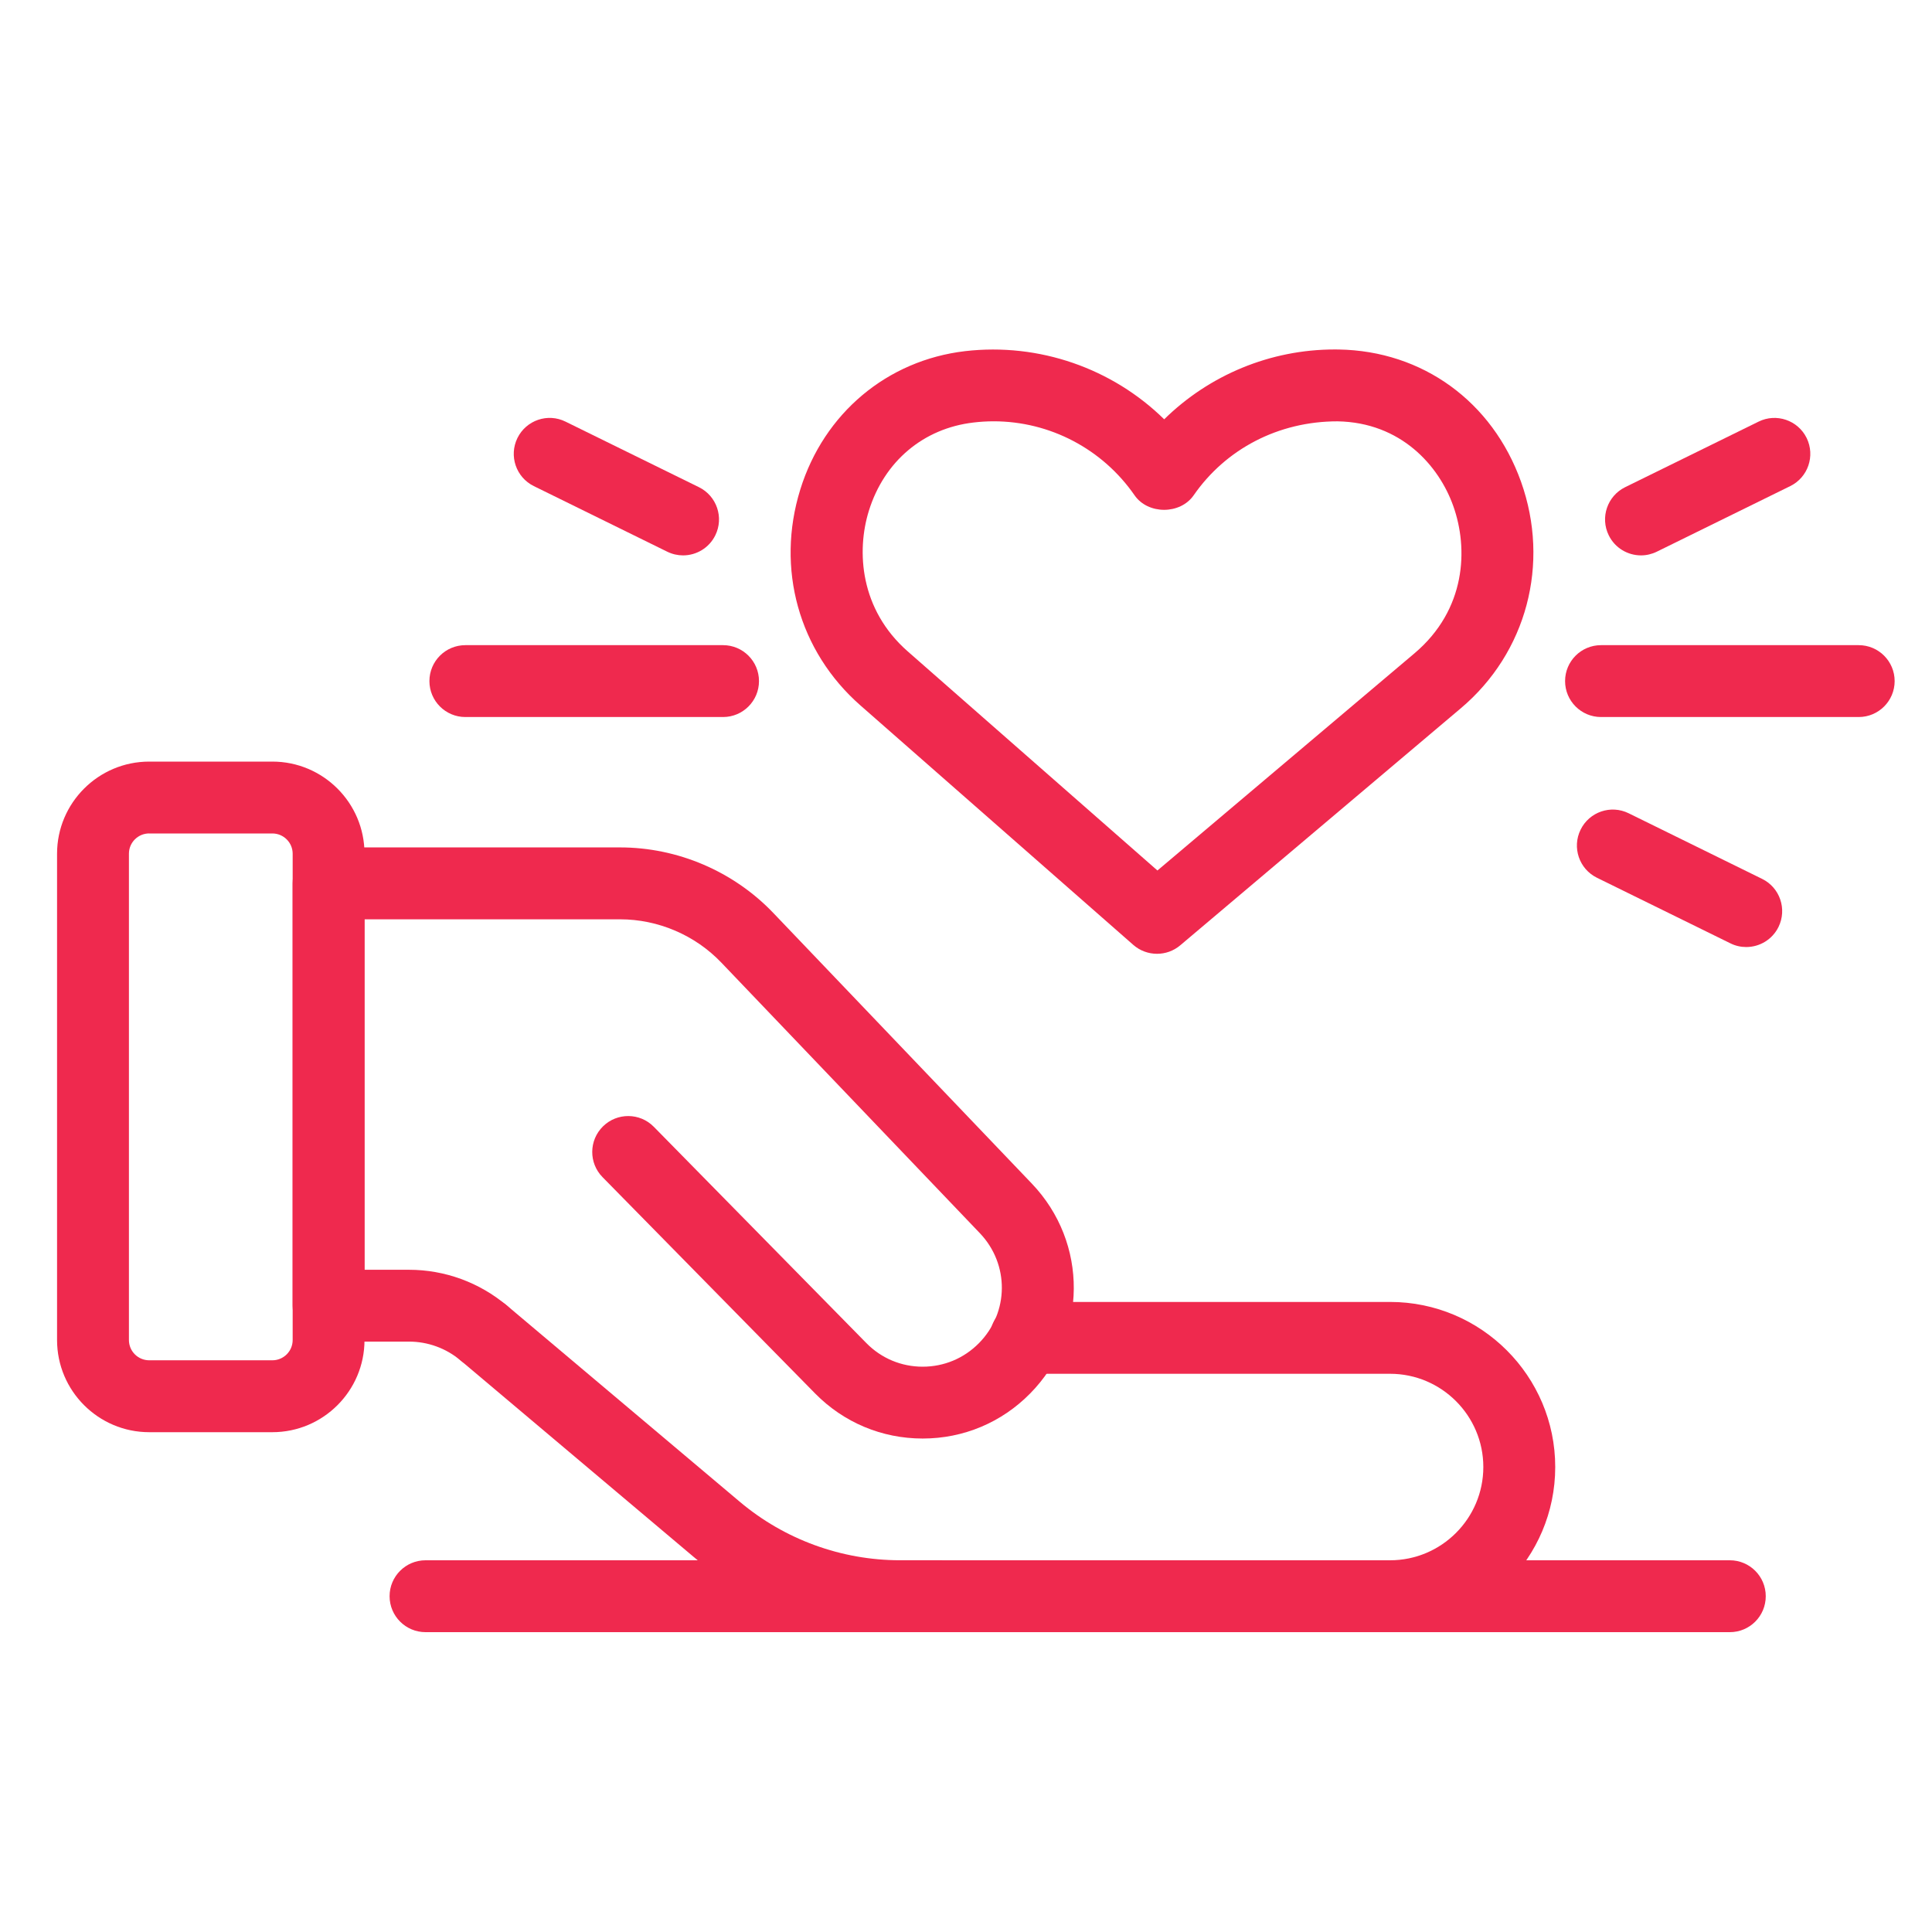
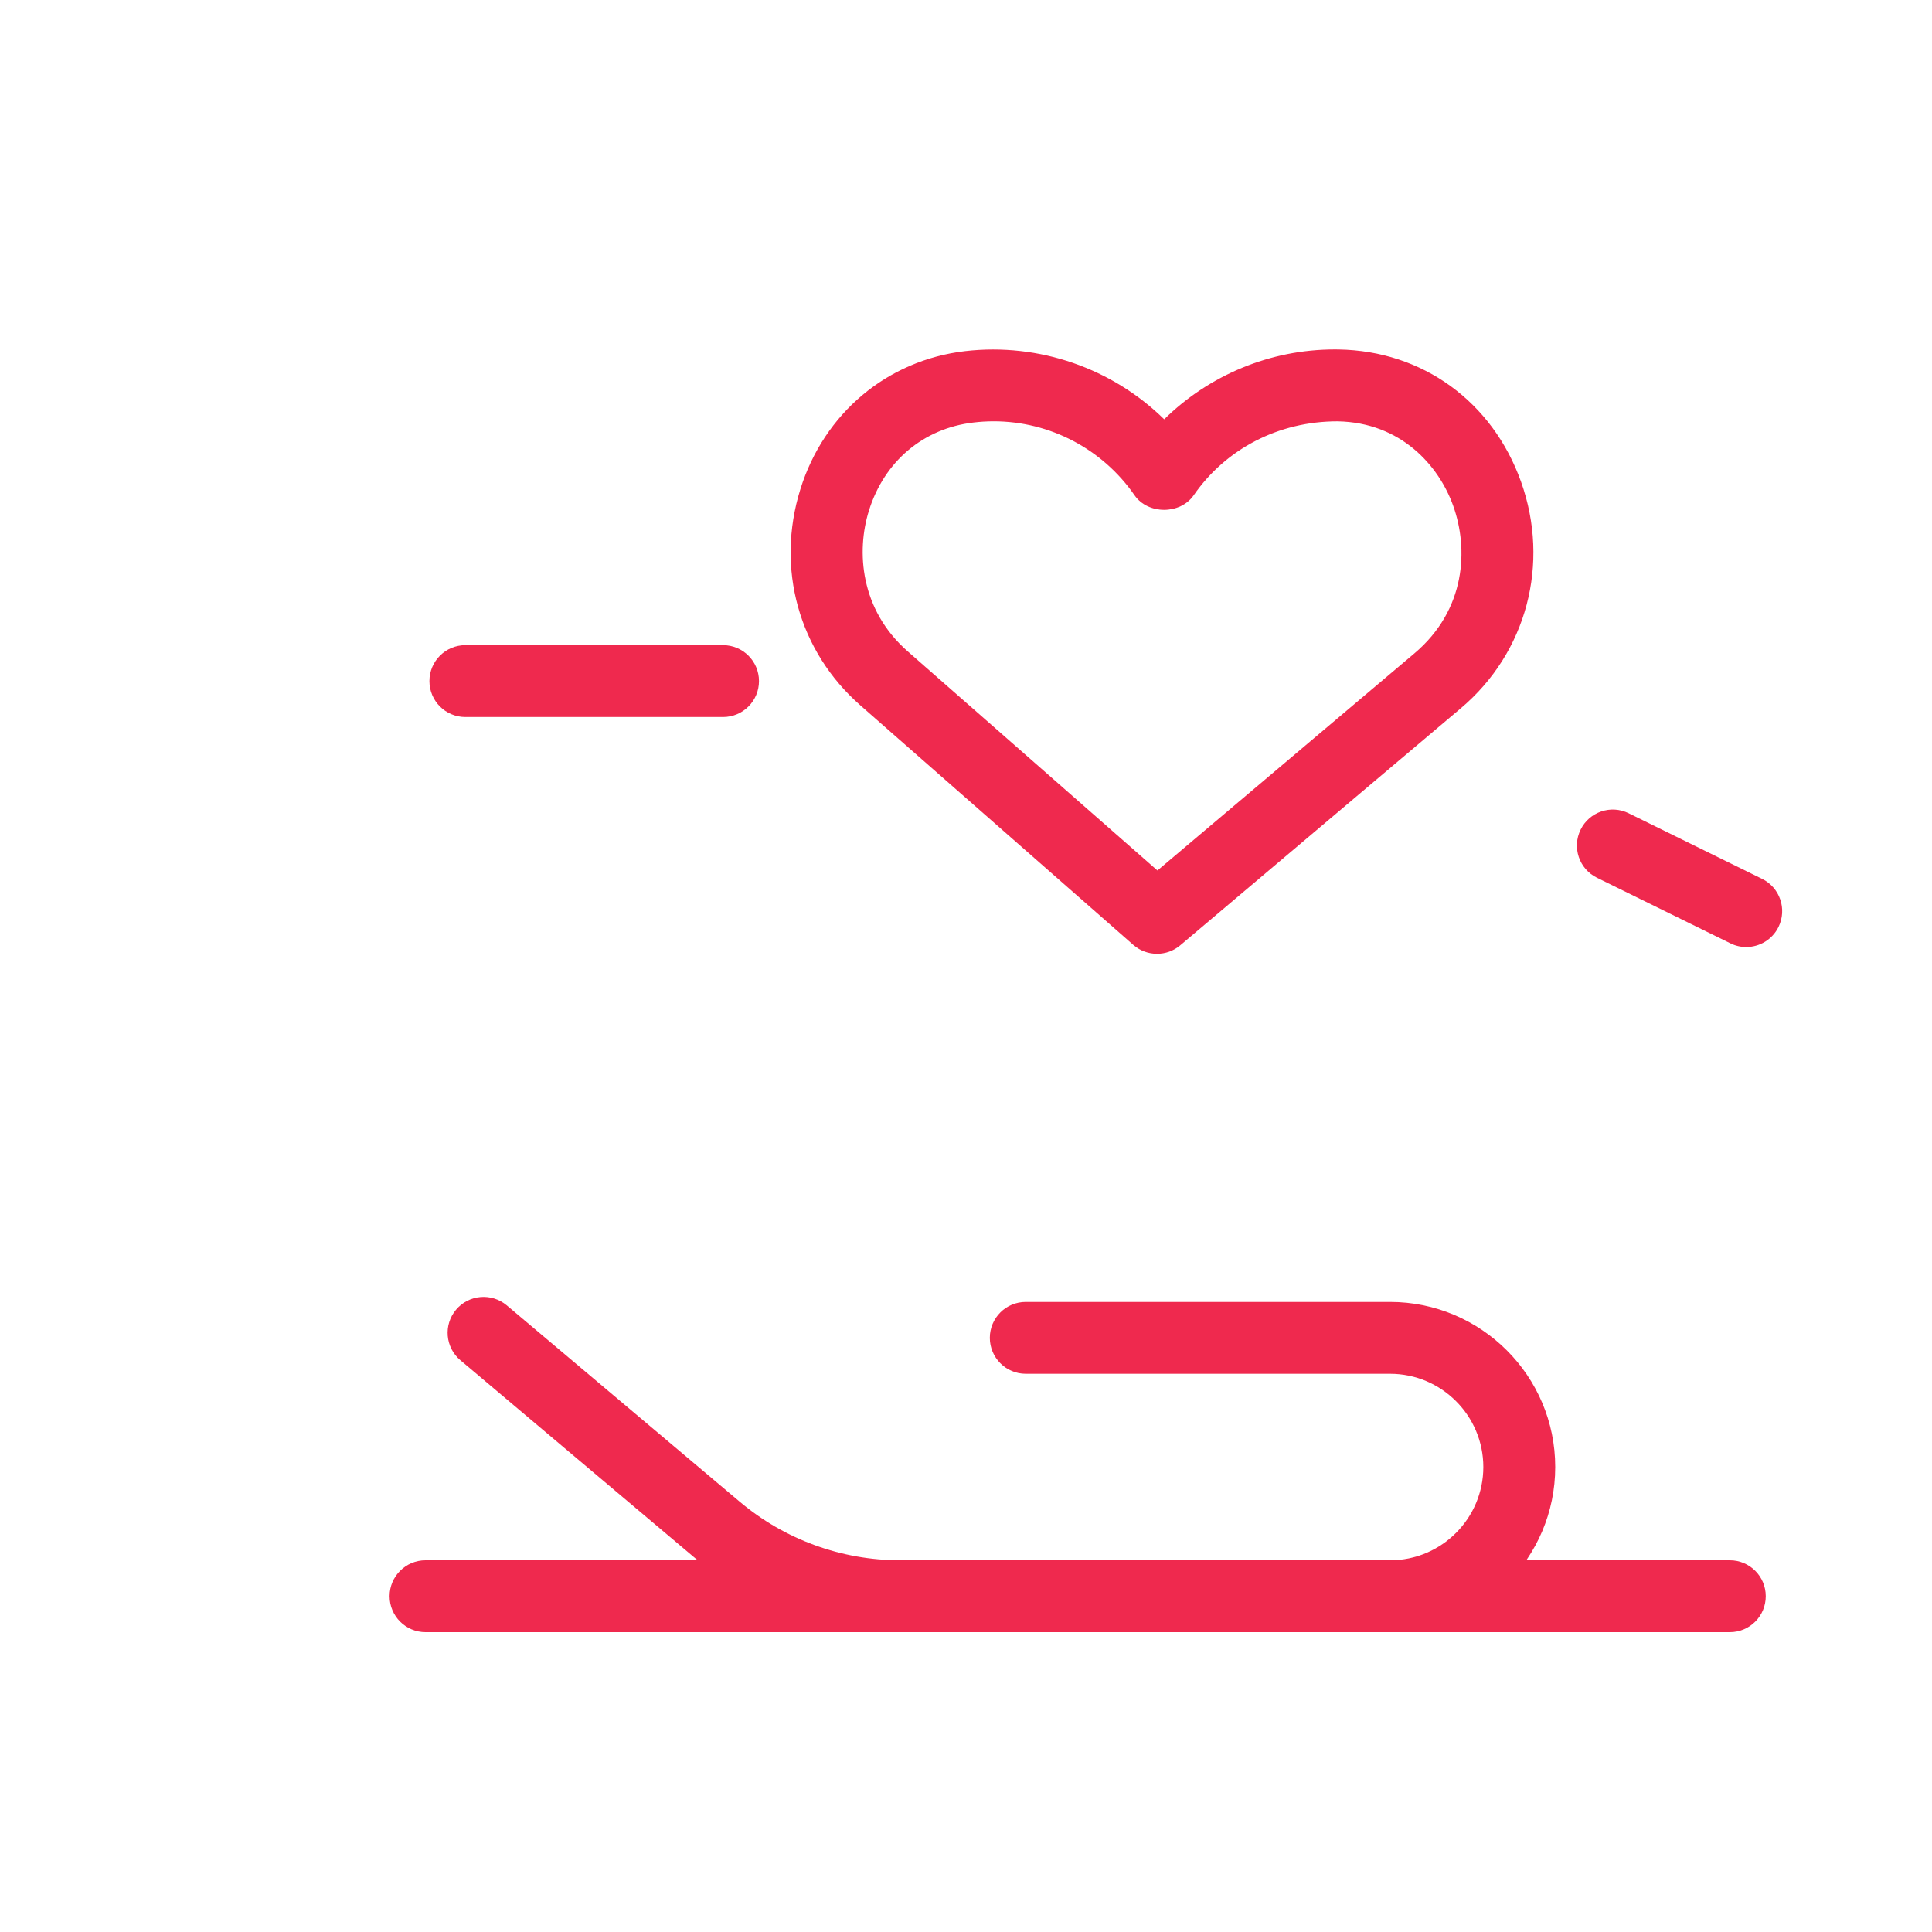
<svg xmlns="http://www.w3.org/2000/svg" version="1.1" id="Layer_1" x="0px" y="0px" width="60px" height="60px" viewBox="0 0 60 60" enable-background="new 0 0 60 60" xml:space="preserve">
  <g>
-     <path fill="#EF294E" d="M28.655,44.675c-1.268,0-2.454-0.498-3.341-1.4l-6.601-6.717c-0.433-0.439-0.426-1.146,0.014-1.578   c0.438-0.431,1.146-0.427,1.578,0.014l6.6,6.716c0.465,0.474,1.086,0.734,1.749,0.734c0.664,0,1.284-0.26,1.749-0.732   c0.937-0.951,0.948-2.451,0.026-3.416l-8.025-8.399c-0.818-0.857-1.965-1.347-3.149-1.347H11.32v10.884h1.384   c1.108,0,2.185,0.393,3.032,1.107c0.471,0.396,0.531,1.101,0.133,1.571c-0.396,0.47-1.099,0.532-1.571,0.134   c-0.445-0.375-1.012-0.581-1.594-0.581h-2.5c-0.617,0-1.116-0.5-1.116-1.116V27.433c0-0.616,0.499-1.116,1.116-1.116h9.05   c1.79,0,3.526,0.742,4.763,2.037l8.024,8.4c1.761,1.841,1.739,4.707-0.048,6.521C31.105,44.178,29.92,44.675,28.655,44.675z" />
    <path fill="#EF294E" d="M29.254,50.688h-1.303c-2.344,0-4.624-0.832-6.416-2.343l-7.237-6.101c-0.471-0.396-0.532-1.1-0.134-1.571   c0.397-0.47,1.101-0.53,1.572-0.135l7.238,6.1c1.39,1.172,3.158,1.817,4.977,1.817h1.303c0.617,0,1.116,0.5,1.116,1.115   C30.37,50.188,29.871,50.688,29.254,50.688z" />
    <path fill="#EF294E" d="M43.17,50.688H29.254c-0.615,0-1.116-0.5-1.116-1.117c0-0.615,0.5-1.115,1.116-1.115H43.17   c1.597,0,2.896-1.3,2.896-2.897c0-1.595-1.3-2.895-2.896-2.895H31.854c-0.615,0-1.114-0.501-1.114-1.116   c0-0.616,0.499-1.115,1.114-1.115H43.17c2.827,0,5.129,2.3,5.129,5.126C48.299,48.387,45.997,50.688,43.17,50.688z" />
-     <path fill="#EF294E" d="M8.458,44.478H4.634c-1.578,0-2.862-1.283-2.862-2.862V26.513c0-1.578,1.284-2.861,2.862-2.861h3.825   c1.577,0,2.861,1.283,2.861,2.861v15.103C11.32,43.194,10.036,44.478,8.458,44.478z M4.634,25.883c-0.348,0-0.63,0.282-0.63,0.629   v15.103c0,0.349,0.282,0.63,0.63,0.63h3.825c0.347,0,0.63-0.281,0.63-0.63V26.513c0-0.347-0.283-0.629-0.63-0.629H4.634z" />
    <path fill="#EF294E" d="M35.932,29.621c-0.263,0-0.526-0.092-0.736-0.276l-8.474-7.437c-1.917-1.681-2.632-4.253-1.867-6.711   c0.736-2.364,2.696-4.008,5.117-4.292c2.302-0.266,4.575,0.538,6.183,2.117c1.4-1.376,3.297-2.169,5.293-2.169   c0.007,0,0.119,0.001,0.125,0.001c2.605,0.042,4.774,1.617,5.664,4.107c0.908,2.547,0.175,5.309-1.869,7.034l-8.715,7.363   C36.443,29.535,36.188,29.621,35.932,29.621z M30.859,13.084c-0.212,0-0.422,0.013-0.629,0.038   c-1.555,0.182-2.769,1.206-3.246,2.739c-0.391,1.257-0.279,3.066,1.208,4.37l7.753,6.803l7.981-6.743   c1.609-1.359,1.679-3.257,1.205-4.581c-0.444-1.246-1.621-2.591-3.592-2.625c-1.838-0.001-3.473,0.859-4.469,2.297   c-0.417,0.602-1.418,0.602-1.835,0C34.239,13.943,32.604,13.084,30.859,13.084z" />
    <path fill="#EF294E" d="M22.455,22.268h-8.003c-0.616,0-1.116-0.5-1.116-1.116c0-0.617,0.5-1.116,1.116-1.116h8.003   c0.617,0,1.116,0.5,1.116,1.116C23.571,21.768,23.072,22.268,22.455,22.268z" />
-     <path fill="#EF294E" d="M21.213,17.248c-0.165,0-0.333-0.037-0.492-0.115l-4.143-2.037c-0.552-0.271-0.78-0.94-0.508-1.494   c0.272-0.552,0.94-0.782,1.493-0.508l4.143,2.036c0.553,0.272,0.781,0.941,0.509,1.494C22.021,17.019,21.625,17.248,21.213,17.248z   " />
-     <path fill="#EF294E" d="M57.724,22.268h-8.003c-0.616,0-1.116-0.5-1.116-1.116c0-0.617,0.5-1.116,1.116-1.116h8.003   c0.616,0,1.116,0.5,1.116,1.116C58.84,21.768,58.34,22.268,57.724,22.268z" />
-     <path fill="#EF294E" d="M50.963,17.248c-0.412,0-0.809-0.229-1.002-0.624c-0.272-0.553-0.044-1.221,0.509-1.494l4.144-2.036   c0.552-0.273,1.221-0.044,1.493,0.508c0.271,0.555,0.043,1.223-0.509,1.494l-4.144,2.037C51.296,17.21,51.129,17.248,50.963,17.248   z" />
    <path fill="#EF294E" d="M54.23,29.411c-0.165,0-0.333-0.036-0.491-0.115l-4.143-2.036c-0.554-0.272-0.781-0.94-0.509-1.494   c0.271-0.553,0.939-0.782,1.493-0.509l4.143,2.037c0.554,0.271,0.781,0.94,0.51,1.494C55.038,29.183,54.643,29.411,54.23,29.411z" />
    <path fill="#EF294E" d="M53.723,50.688H13.215c-0.616,0-1.116-0.5-1.116-1.117c0-0.615,0.5-1.115,1.116-1.115h40.507   c0.616,0,1.115,0.5,1.115,1.115C54.838,50.188,54.339,50.688,53.723,50.688z" />
  </g>
</svg>